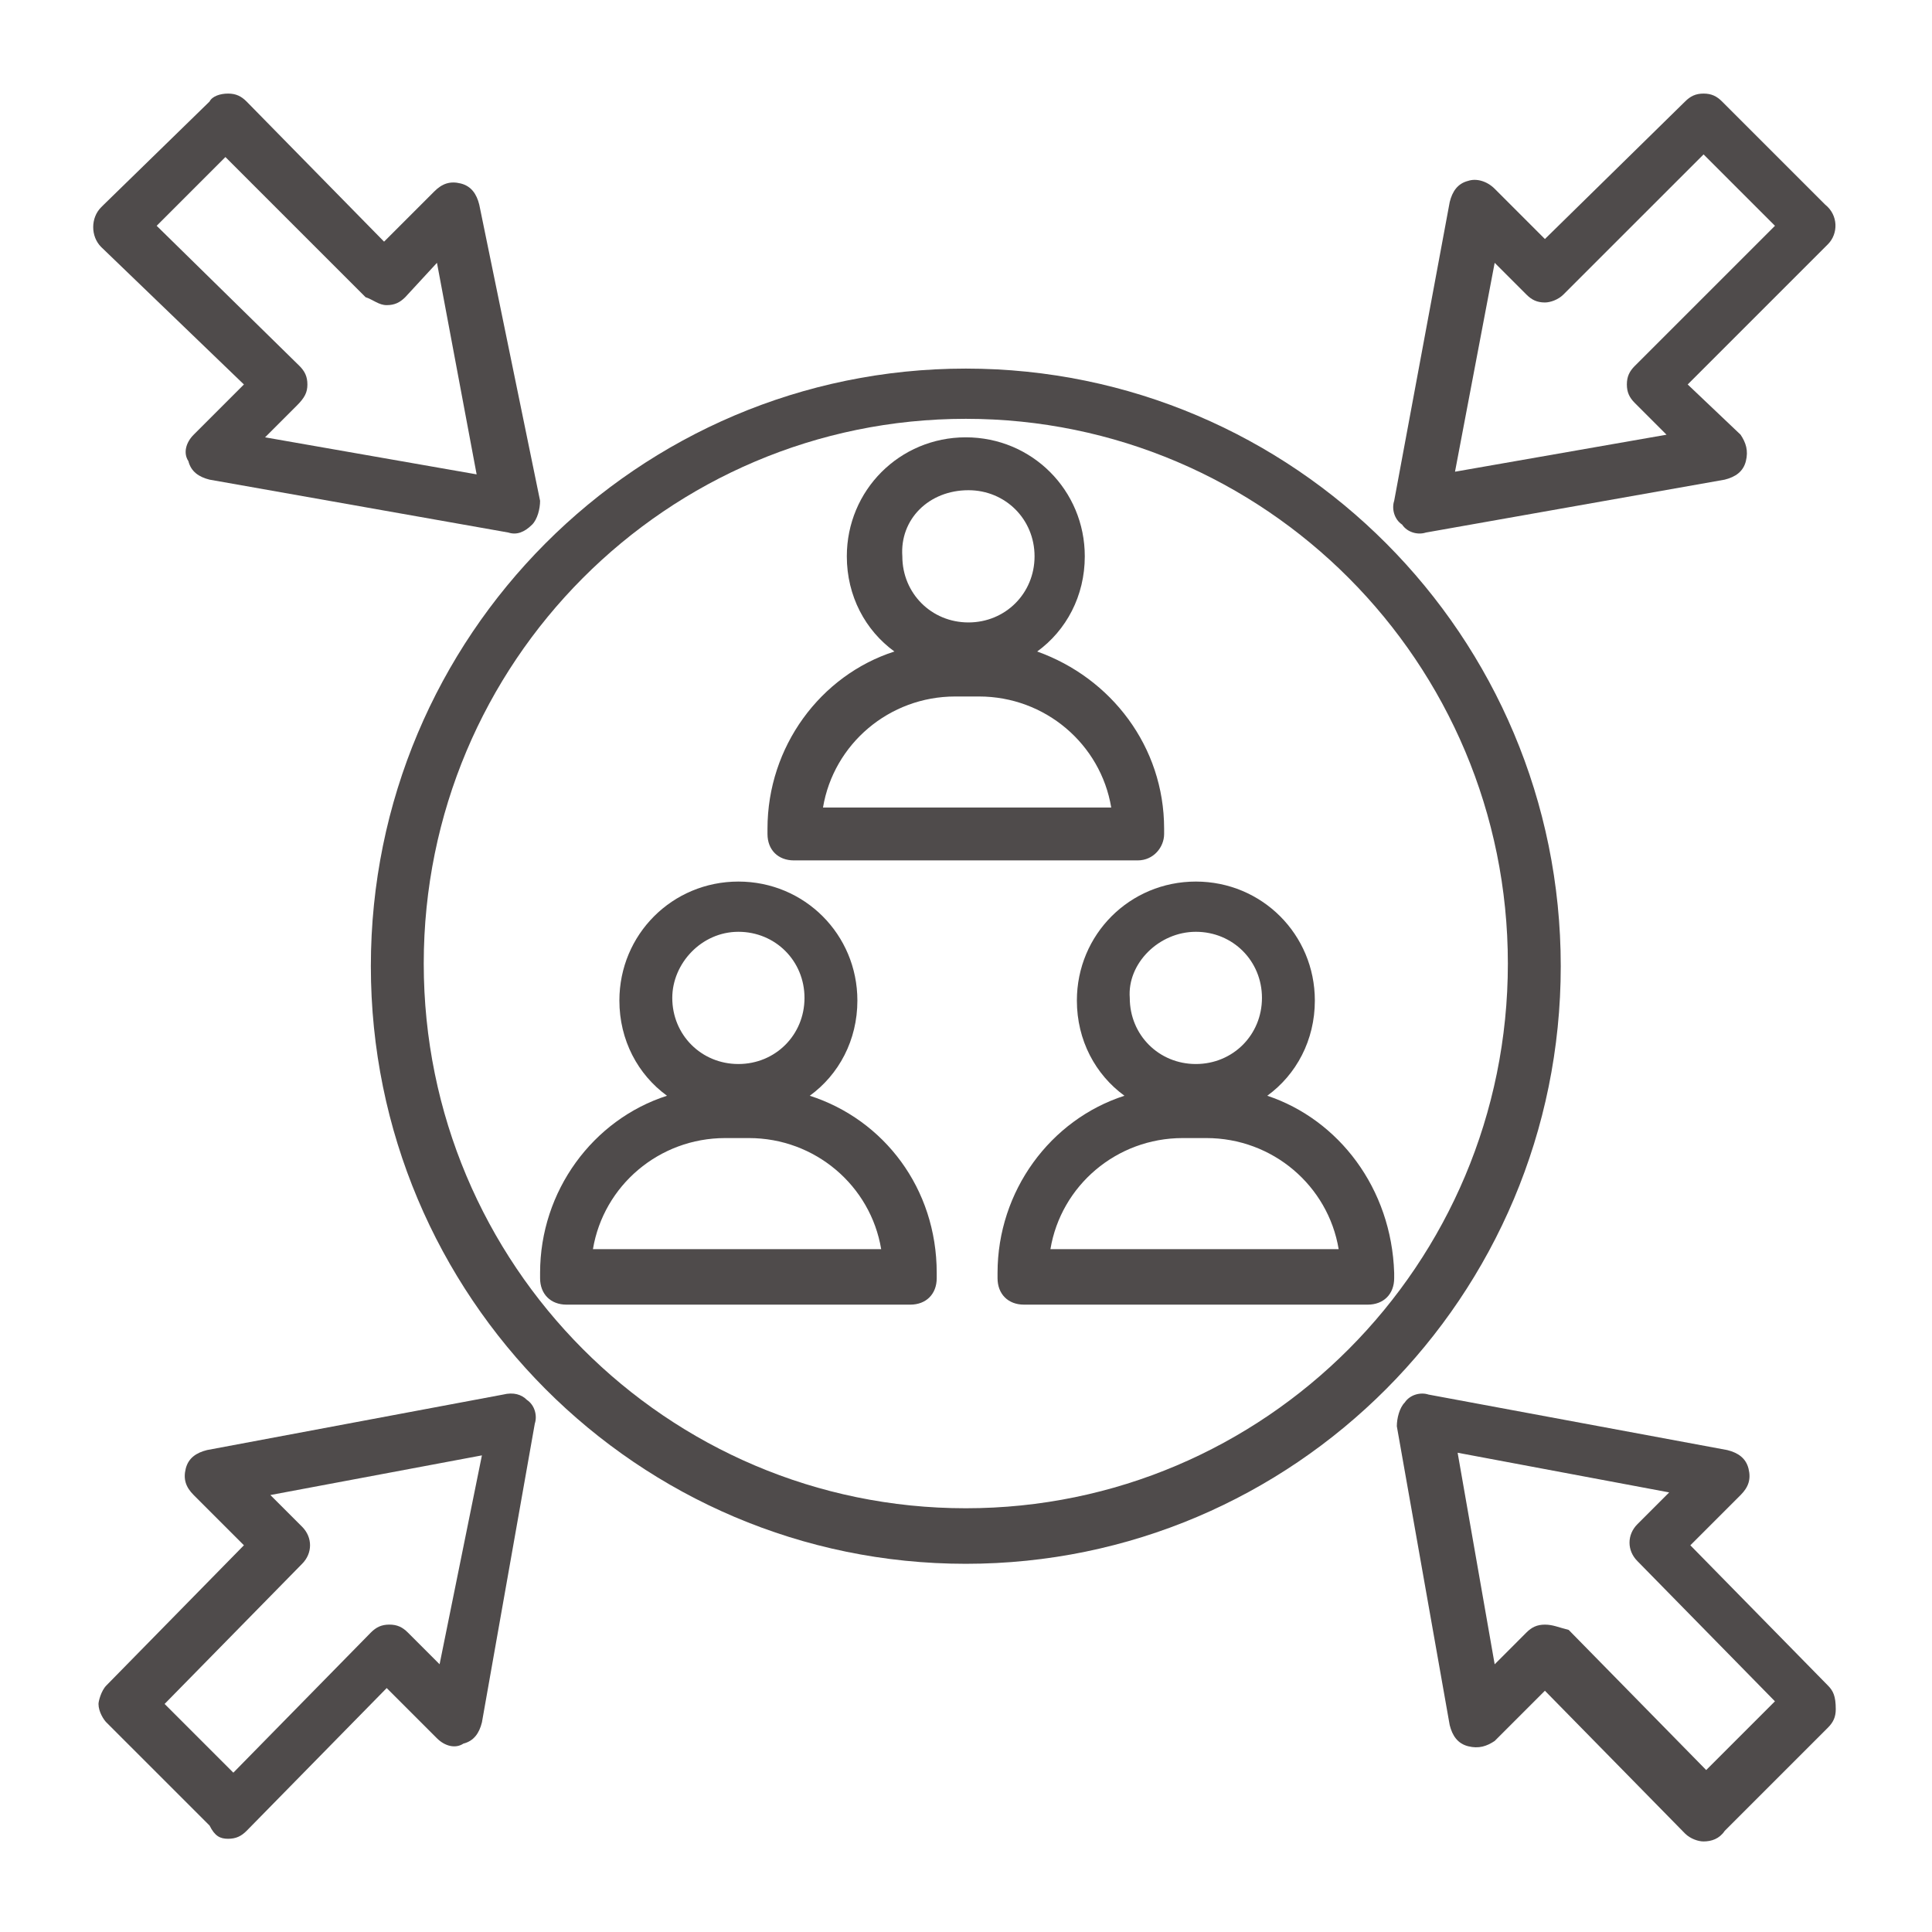
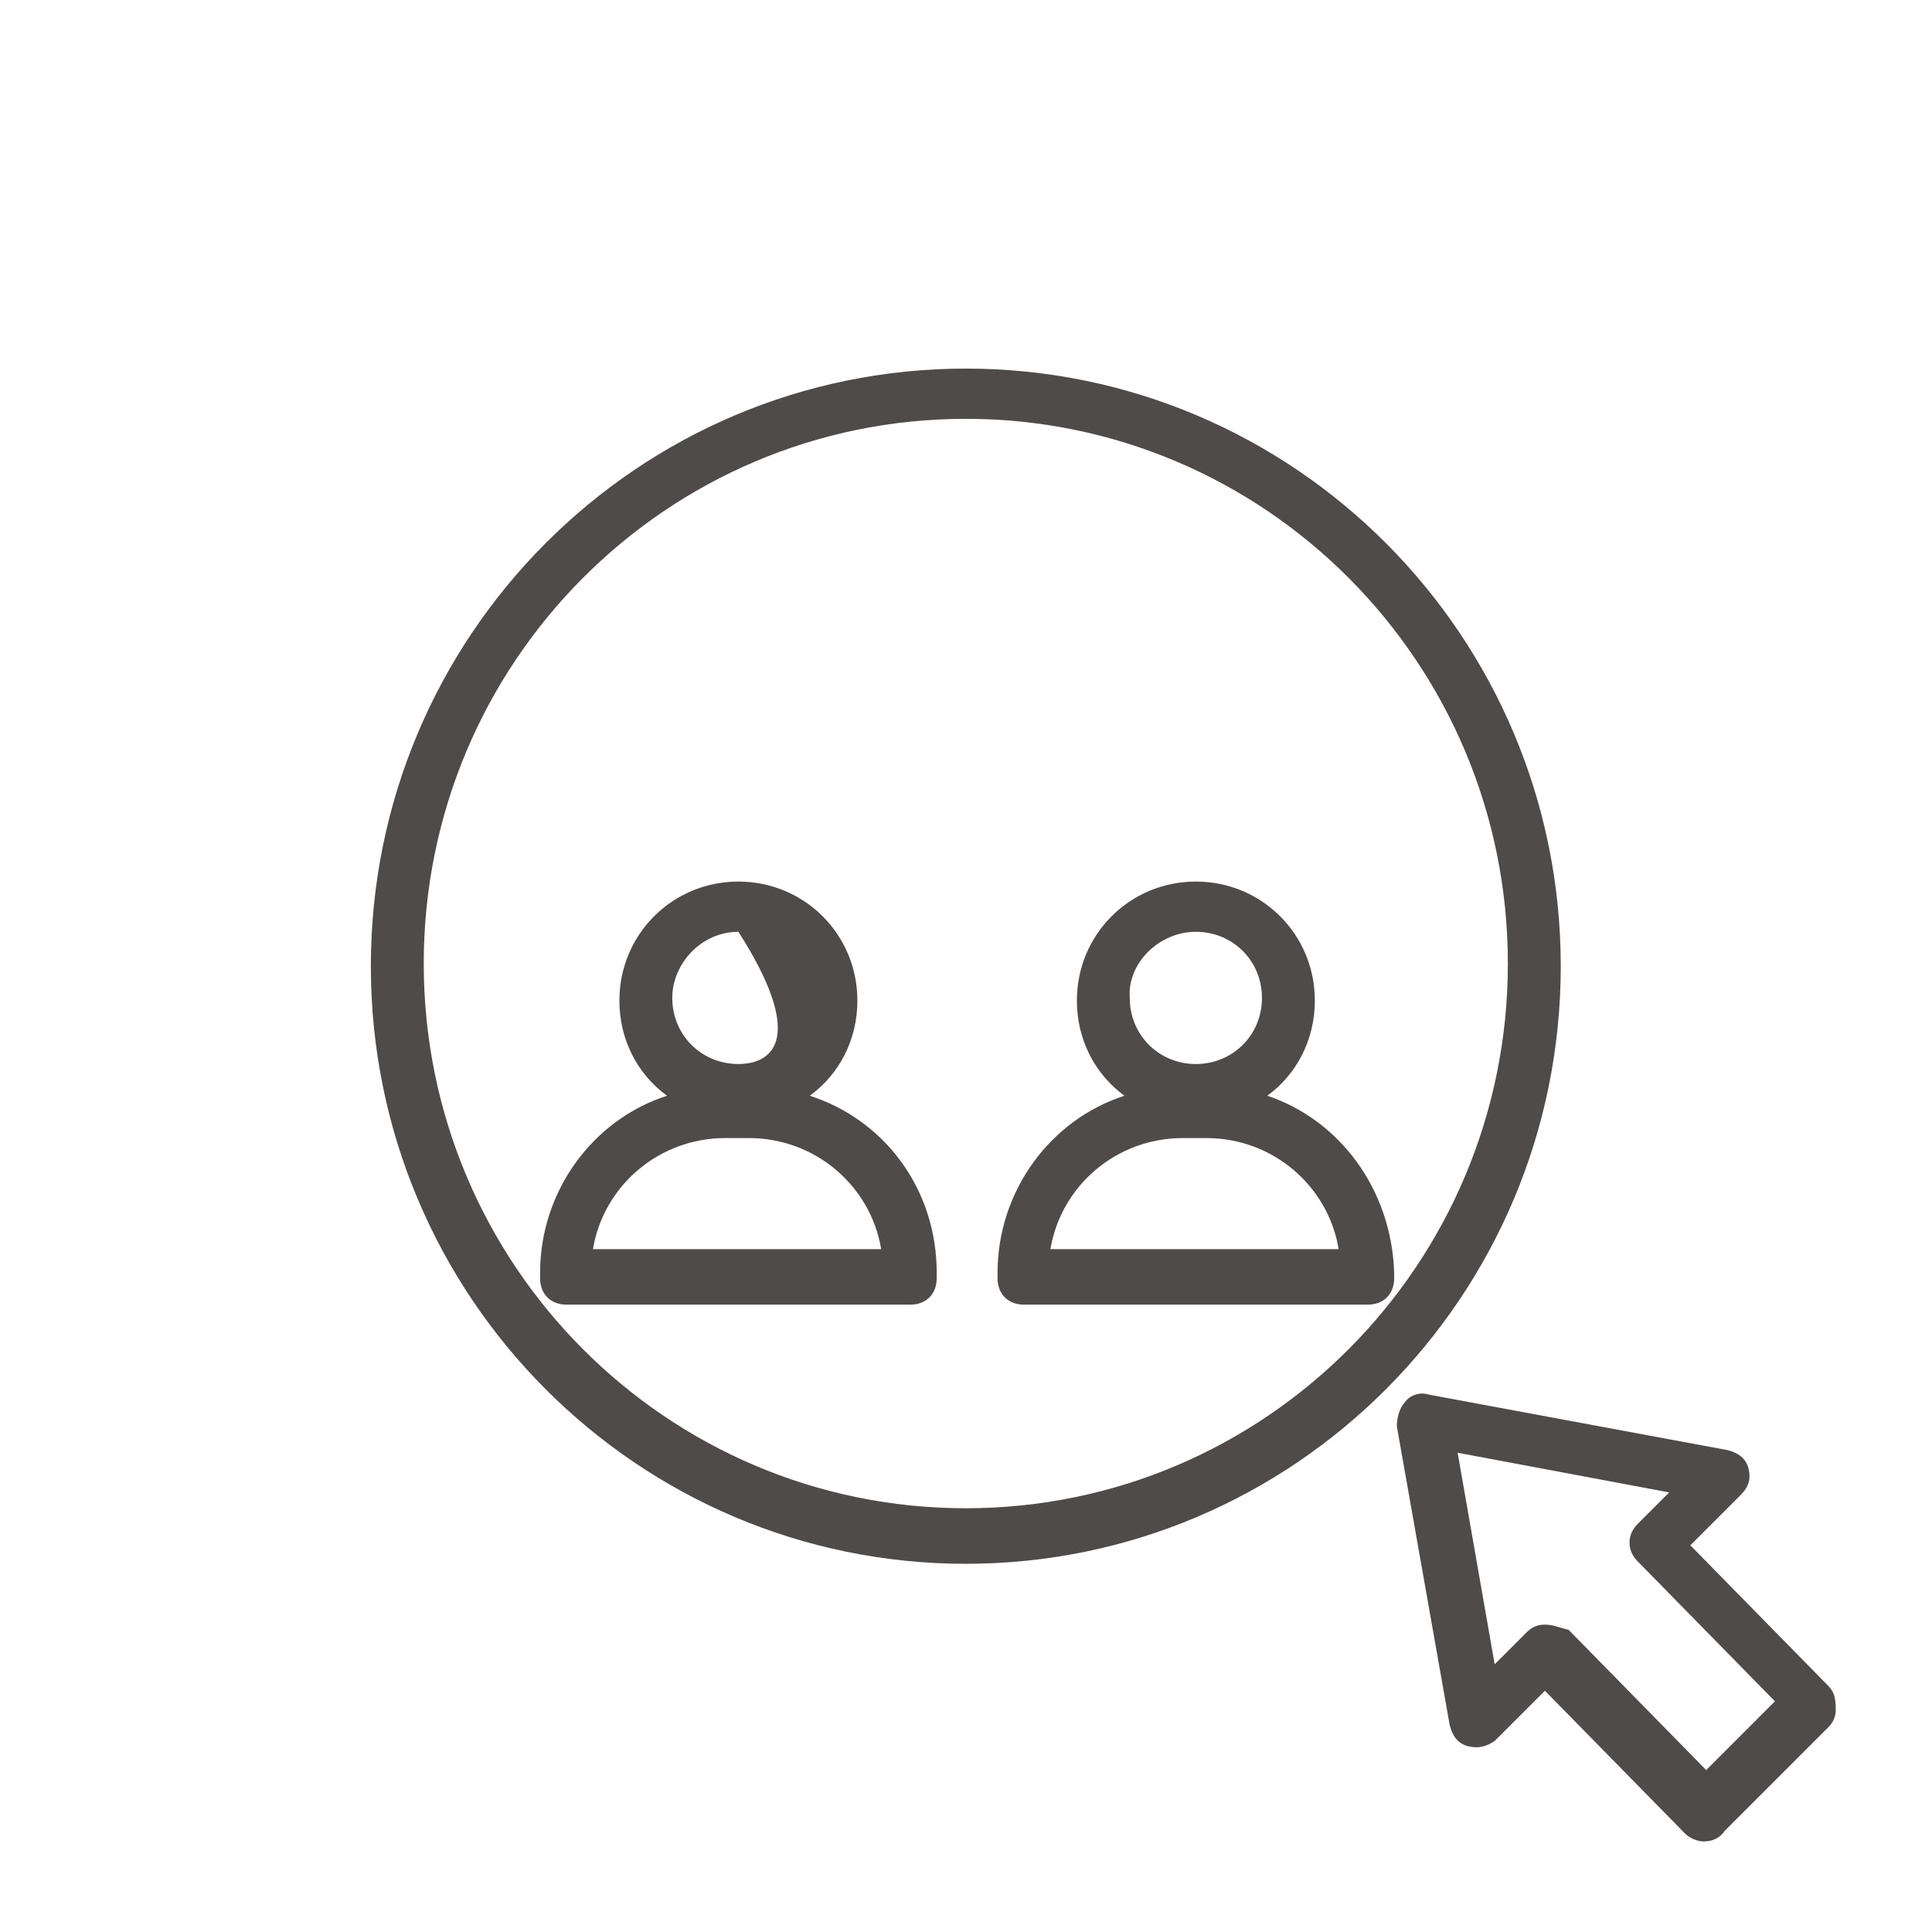
<svg xmlns="http://www.w3.org/2000/svg" width="64" height="64" viewBox="0 0 64 64" fill="none">
-   <path d="M26.825 36.298C27.789 35.597 28.402 34.459 28.402 33.145C28.402 30.955 26.65 29.203 24.46 29.203C22.27 29.203 20.518 30.955 20.518 33.145C20.518 34.459 21.132 35.597 22.095 36.298C19.642 37.087 17.891 39.452 17.891 42.167V42.342C17.891 42.868 18.241 43.218 18.767 43.218H30.154C30.679 43.218 31.03 42.868 31.03 42.342V42.167C31.03 39.364 29.278 37.087 26.825 36.298ZM24.46 30.867C25.686 30.867 26.65 31.831 26.65 33.057C26.65 34.284 25.686 35.247 24.46 35.247C23.234 35.247 22.27 34.284 22.27 33.057C22.27 31.919 23.234 30.867 24.46 30.867ZM19.642 41.379C19.993 39.276 21.832 37.7 24.022 37.7H24.811C27 37.7 28.84 39.276 29.19 41.379H19.642Z" fill="#4F4B4B" />
+   <path d="M26.825 36.298C27.789 35.597 28.402 34.459 28.402 33.145C28.402 30.955 26.65 29.203 24.46 29.203C22.27 29.203 20.518 30.955 20.518 33.145C20.518 34.459 21.132 35.597 22.095 36.298C19.642 37.087 17.891 39.452 17.891 42.167V42.342C17.891 42.868 18.241 43.218 18.767 43.218H30.154C30.679 43.218 31.03 42.868 31.03 42.342V42.167C31.03 39.364 29.278 37.087 26.825 36.298ZM24.46 30.867C26.65 34.284 25.686 35.247 24.46 35.247C23.234 35.247 22.27 34.284 22.27 33.057C22.27 31.919 23.234 30.867 24.46 30.867ZM19.642 41.379C19.993 39.276 21.832 37.7 24.022 37.7H24.811C27 37.7 28.84 39.276 29.19 41.379H19.642Z" fill="#4F4B4B" />
  <path d="M41.98 36.298C42.943 35.597 43.556 34.459 43.556 33.145C43.556 30.955 41.804 29.203 39.614 29.203C37.425 29.203 35.673 30.955 35.673 33.145C35.673 34.459 36.286 35.597 37.249 36.298C34.797 37.087 33.045 39.452 33.045 42.167V42.342C33.045 42.868 33.395 43.218 33.921 43.218H45.308C45.834 43.218 46.184 42.868 46.184 42.342V42.167C46.096 39.364 44.345 37.087 41.98 36.298ZM39.614 30.867C40.841 30.867 41.804 31.831 41.804 33.057C41.804 34.284 40.841 35.247 39.614 35.247C38.388 35.247 37.425 34.284 37.425 33.057C37.337 31.919 38.388 30.867 39.614 30.867ZM34.797 41.379C35.147 39.276 36.987 37.7 39.176 37.7H39.965C42.155 37.7 43.994 39.276 44.345 41.379H34.797Z" fill="#4F4B4B" />
-   <path d="M38.563 27.627V27.451C38.563 24.736 36.811 22.458 34.358 21.582C35.322 20.882 35.935 19.743 35.935 18.429C35.935 16.239 34.183 14.487 31.993 14.487C29.804 14.487 28.052 16.239 28.052 18.429C28.052 19.743 28.665 20.882 29.628 21.582C27.176 22.371 25.424 24.736 25.424 27.451V27.627C25.424 28.152 25.774 28.502 26.3 28.502H37.687C38.213 28.502 38.563 28.064 38.563 27.627ZM32.081 16.239C33.307 16.239 34.271 17.203 34.271 18.429C34.271 19.655 33.307 20.619 32.081 20.619C30.855 20.619 29.891 19.655 29.891 18.429C29.804 17.203 30.767 16.239 32.081 16.239ZM27.263 26.75C27.614 24.648 29.453 23.072 31.643 23.072H32.431C34.621 23.072 36.461 24.648 36.811 26.75H27.263Z" fill="#4F4B4B" />
  <path d="M31.993 12.21C21.132 12.21 12.285 21.057 12.285 32.006C12.285 42.956 21.132 51.803 31.993 51.803C42.855 51.803 51.702 42.956 51.702 32.006C51.702 21.057 42.855 12.21 31.993 12.21ZM31.993 49.963C22.095 49.963 14.037 41.904 14.037 31.919C14.037 21.933 22.095 13.874 31.993 13.874C41.892 13.874 49.95 21.933 49.95 31.919C49.95 41.904 41.892 49.963 31.993 49.963Z" fill="#4F4B4B" />
-   <path d="M47.235 17.641L57.133 15.889C57.484 15.801 57.747 15.626 57.834 15.276C57.922 14.925 57.834 14.663 57.659 14.4L55.907 12.736L60.55 8.093C60.9 7.743 60.9 7.129 60.462 6.779L57.046 3.363C56.871 3.188 56.696 3.1 56.433 3.1C56.17 3.1 55.995 3.188 55.82 3.363L51.177 7.918L49.513 6.253C49.25 5.991 48.9 5.903 48.637 5.991C48.286 6.078 48.111 6.341 48.024 6.691L46.184 16.59C46.097 16.852 46.184 17.203 46.447 17.378C46.622 17.641 46.973 17.728 47.235 17.641ZM49.513 8.706L50.564 9.757C50.739 9.932 50.914 10.02 51.177 10.02C51.352 10.02 51.615 9.932 51.79 9.757L56.433 5.115L58.798 7.48L54.155 12.122C53.98 12.297 53.892 12.473 53.892 12.736C53.892 12.998 53.98 13.174 54.155 13.349L55.206 14.4L48.199 15.626L49.513 8.706Z" fill="#4F4B4B" />
-   <path d="M16.665 46.197L6.854 48.036C6.504 48.124 6.241 48.299 6.153 48.649C6.066 48.999 6.153 49.262 6.416 49.525L8.08 51.189L3.525 55.832C3.35 56.007 3.263 56.357 3.263 56.445C3.263 56.708 3.438 56.971 3.525 57.058L6.942 60.474C7.117 60.825 7.292 60.912 7.555 60.912C7.818 60.912 7.993 60.825 8.168 60.65L12.81 55.919L14.475 57.584C14.738 57.846 15.088 57.934 15.351 57.759C15.701 57.671 15.876 57.409 15.964 57.058L17.716 47.16C17.803 46.897 17.716 46.547 17.453 46.372C17.278 46.197 17.015 46.109 16.665 46.197ZM14.562 55.131L13.511 54.08C13.336 53.905 13.161 53.817 12.898 53.817C12.635 53.817 12.46 53.905 12.285 54.08L7.73 58.722L5.453 56.445L10.008 51.803C10.358 51.452 10.358 50.927 10.008 50.576L8.956 49.525L15.964 48.211L14.562 55.131Z" fill="#4F4B4B" />
  <path d="M60.549 55.832L55.995 51.19L57.659 49.526C57.922 49.263 58.009 49 57.922 48.65C57.834 48.299 57.571 48.124 57.221 48.036L47.323 46.197C47.06 46.109 46.709 46.197 46.534 46.46C46.359 46.635 46.272 46.985 46.272 47.248L48.023 57.146C48.111 57.497 48.286 57.759 48.636 57.847C48.987 57.935 49.25 57.847 49.513 57.672L51.177 56.008L55.819 60.738C55.995 60.913 56.257 61 56.432 61C56.695 61 56.958 60.913 57.133 60.65L60.549 57.234C60.725 57.059 60.812 56.883 60.812 56.621C60.812 56.183 60.725 56.008 60.549 55.832ZM51.177 53.818C50.914 53.818 50.739 53.905 50.564 54.08L49.513 55.132L48.286 48.124L55.294 49.438L54.243 50.489C53.892 50.839 53.892 51.365 54.243 51.715L58.797 56.358L56.52 58.635L51.965 53.993C51.615 53.905 51.44 53.818 51.177 53.818Z" fill="#4F4B4B" />
-   <path d="M3.35 8.181L8.08 12.736L6.416 14.4C6.153 14.663 6.066 15.013 6.241 15.276C6.328 15.626 6.591 15.801 6.942 15.889L16.84 17.641C17.102 17.728 17.365 17.641 17.628 17.378C17.803 17.203 17.891 16.852 17.891 16.59L15.876 6.779C15.789 6.429 15.613 6.166 15.263 6.078C14.913 5.991 14.65 6.078 14.387 6.341L12.723 8.005L8.168 3.363C7.993 3.188 7.818 3.1 7.555 3.1C7.292 3.1 7.029 3.188 6.942 3.363L3.438 6.779L3.35 6.867C3 7.217 3 7.83 3.35 8.181ZM12.81 10.108C13.073 10.108 13.248 10.02 13.424 9.845L14.475 8.706L15.789 15.714L8.781 14.487L9.832 13.436C10.095 13.174 10.183 12.998 10.183 12.736C10.183 12.473 10.095 12.297 9.92 12.122L5.19 7.48L7.467 5.202L12.11 9.845C12.372 9.932 12.548 10.108 12.81 10.108Z" fill="#4F4B4B" />
</svg>